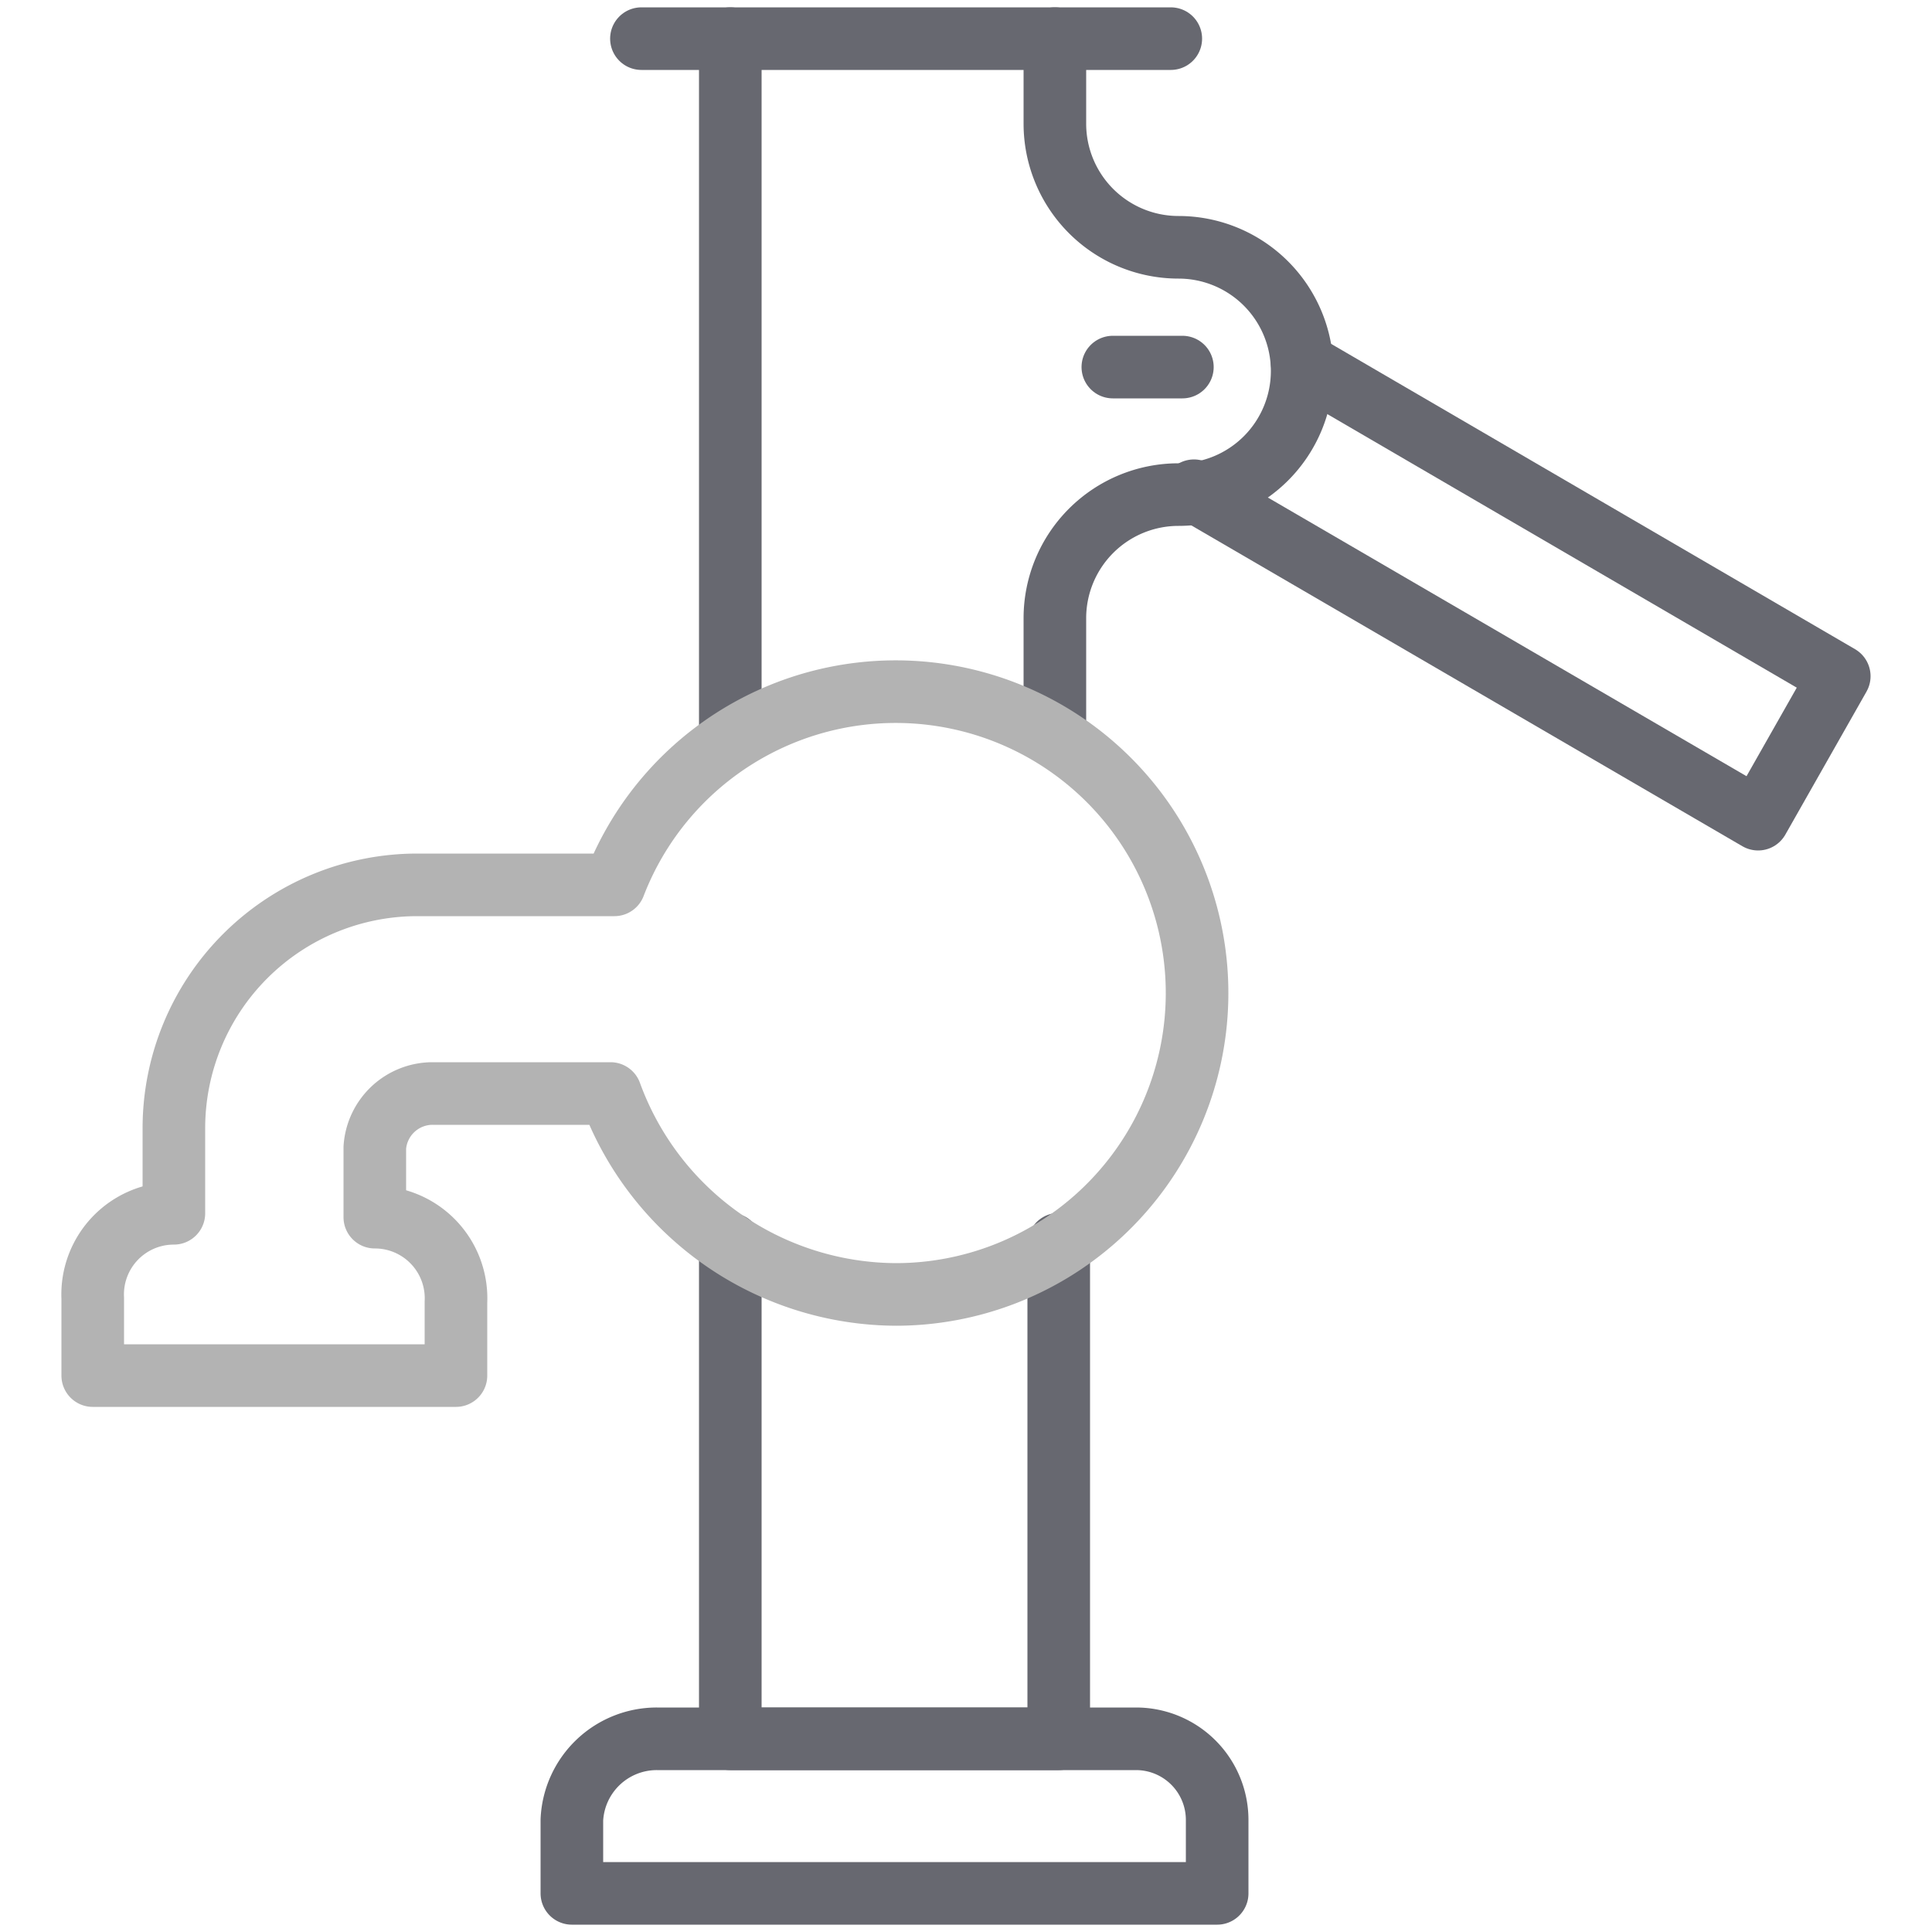
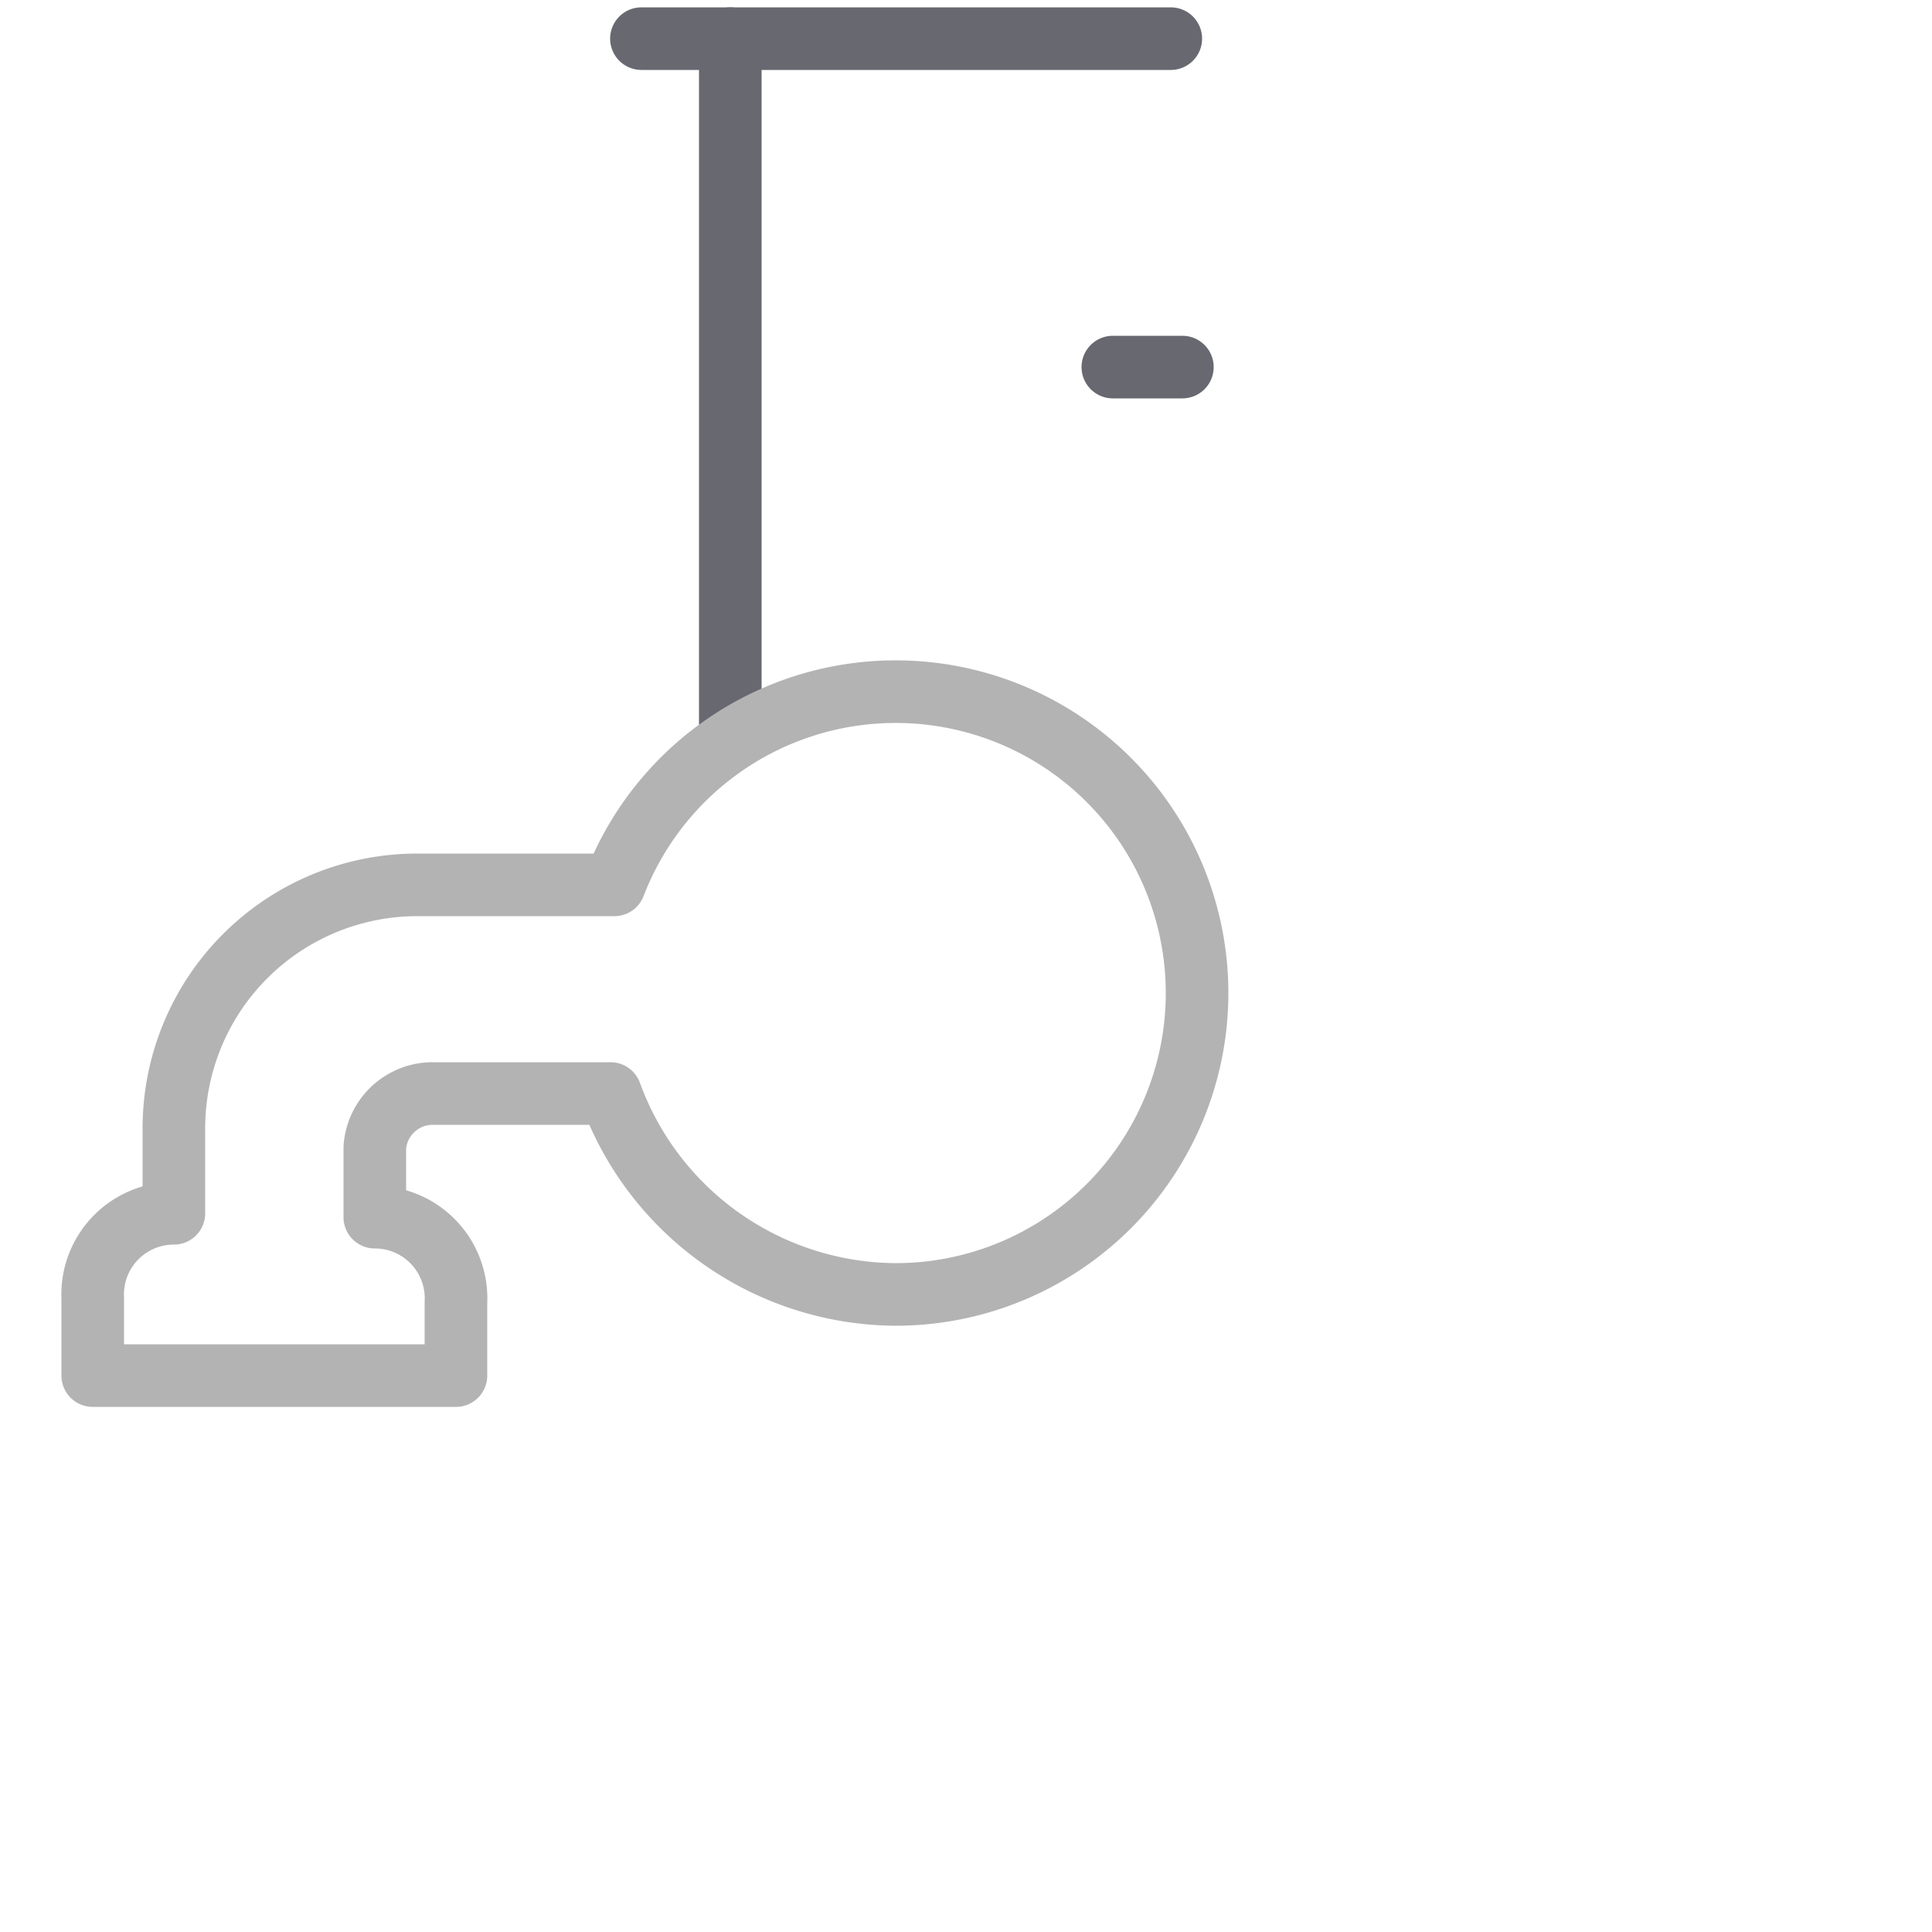
<svg xmlns="http://www.w3.org/2000/svg" id="Layer_1" data-name="Layer 1" width="50" height="50" viewBox="0 0 50 50">
  <defs>
    <style>.cls-1,.cls-2,.cls-3{fill:none;stroke-linecap:round;stroke-linejoin:round;}.cls-1,.cls-2{stroke:#676870;stroke-width:1.62px;}.cls-1,.cls-3{fill-rule:evenodd;}.cls-3{stroke:#b3b3b3;stroke-width:1.62px;}</style>
  </defs>
  <title>Tube well</title>
-   <path class="cls-1" d="M14.8,49H31.5V47.1A2.1,2.1,0,0,0,29.4,45H17a2.2,2.2,0,0,0-2.2,2.1Z" />
-   <polyline class="cls-1" points="18.9 32.2 18.9 45 27.4 45 27.4 32.2" />
  <line class="cls-2" x1="16.6" y1="1" x2="30.3" y2="1" />
  <line class="cls-2" x1="18.9" y1="1" x2="18.9" y2="19" />
-   <path class="cls-1" d="M27.3,18.9V16a3.2,3.2,0,0,1,3.2-3.2,3.2,3.2,0,0,0,3.2-3.2,3.2,3.2,0,0,0-3.2-3.2,3.2,3.2,0,0,1-3.2-3.2V1" />
-   <polyline class="cls-1" points="33.7 9.4 47.6 17.5 45.5 21.2 30.9 12.7" />
  <line class="cls-2" x1="28.8" y1="9.5" x2="30.6" y2="9.5" />
  <path class="cls-3" d="M4.5,31.4V29.2a6.3,6.3,0,0,1,6.3-6.3h5.1a7.8,7.8,0,1,1,7.3,10.6,7.9,7.9,0,0,1-7.4-5.2H11.2a1.5,1.5,0,0,0-1.5,1.4v1.8a2.1,2.1,0,0,1,2.1,2.2v1.9H2.4V33.6a2.1,2.1,0,0,1,2.1-2.2" />
</svg>